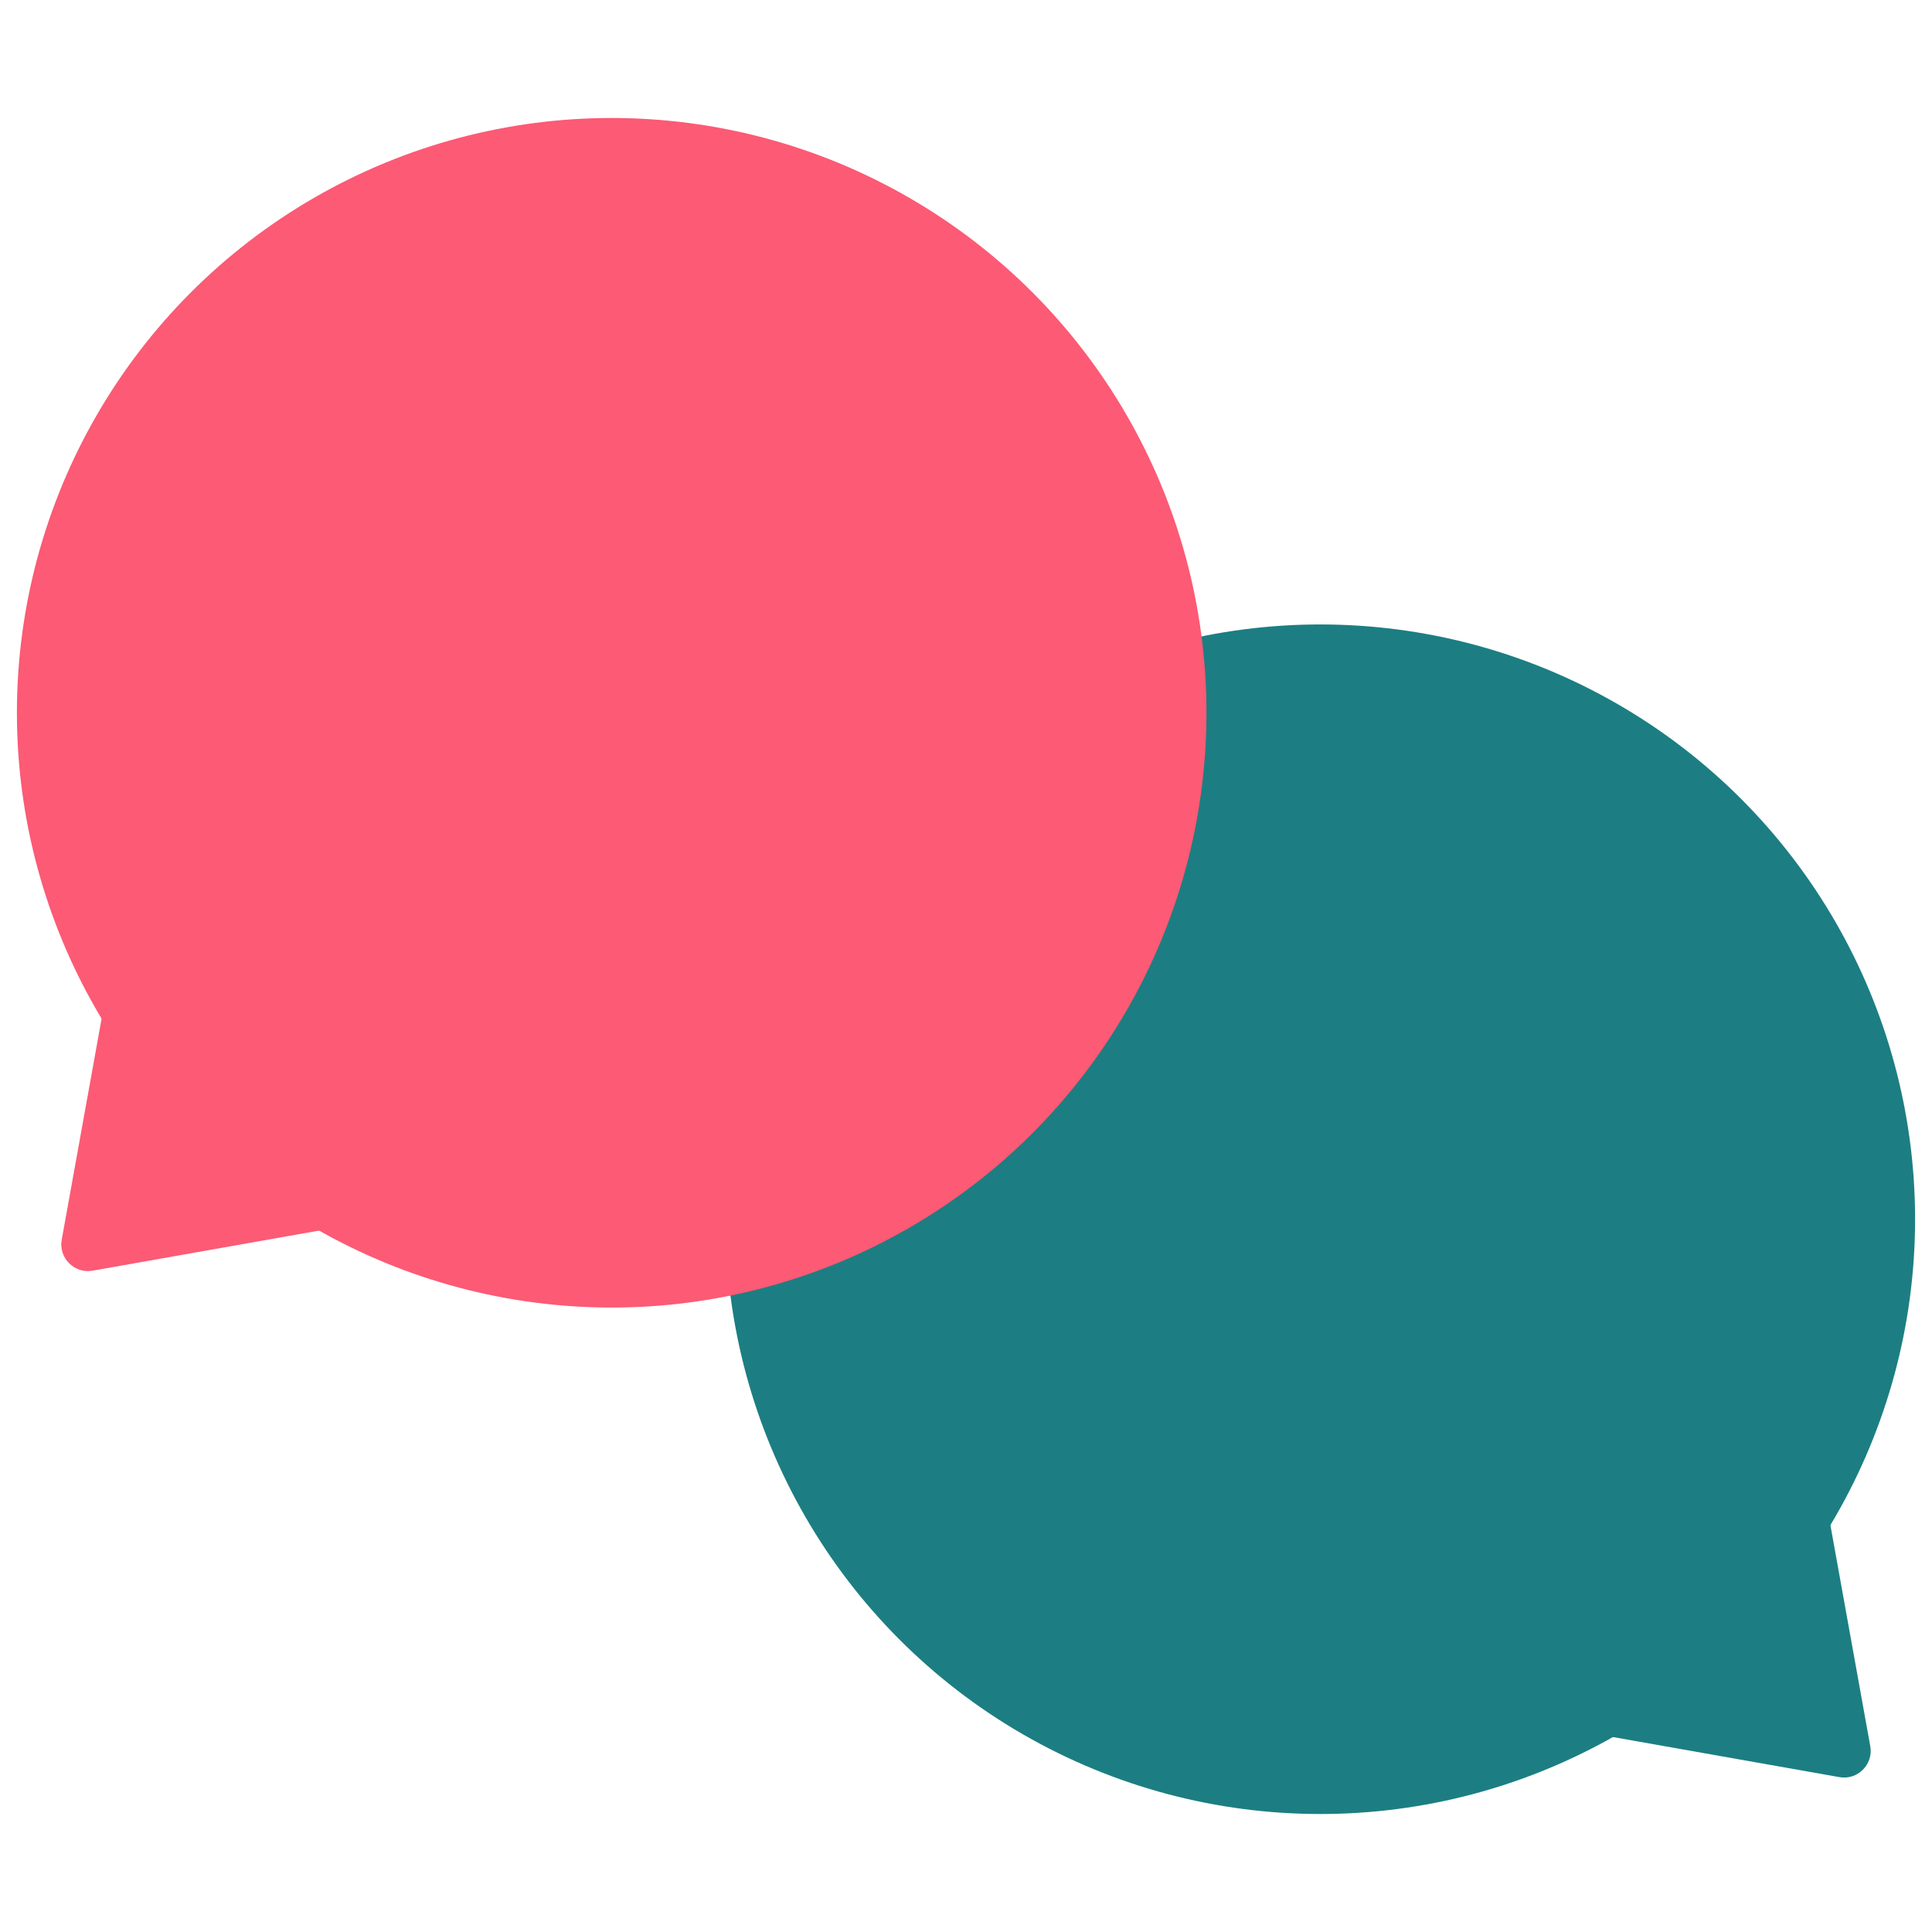
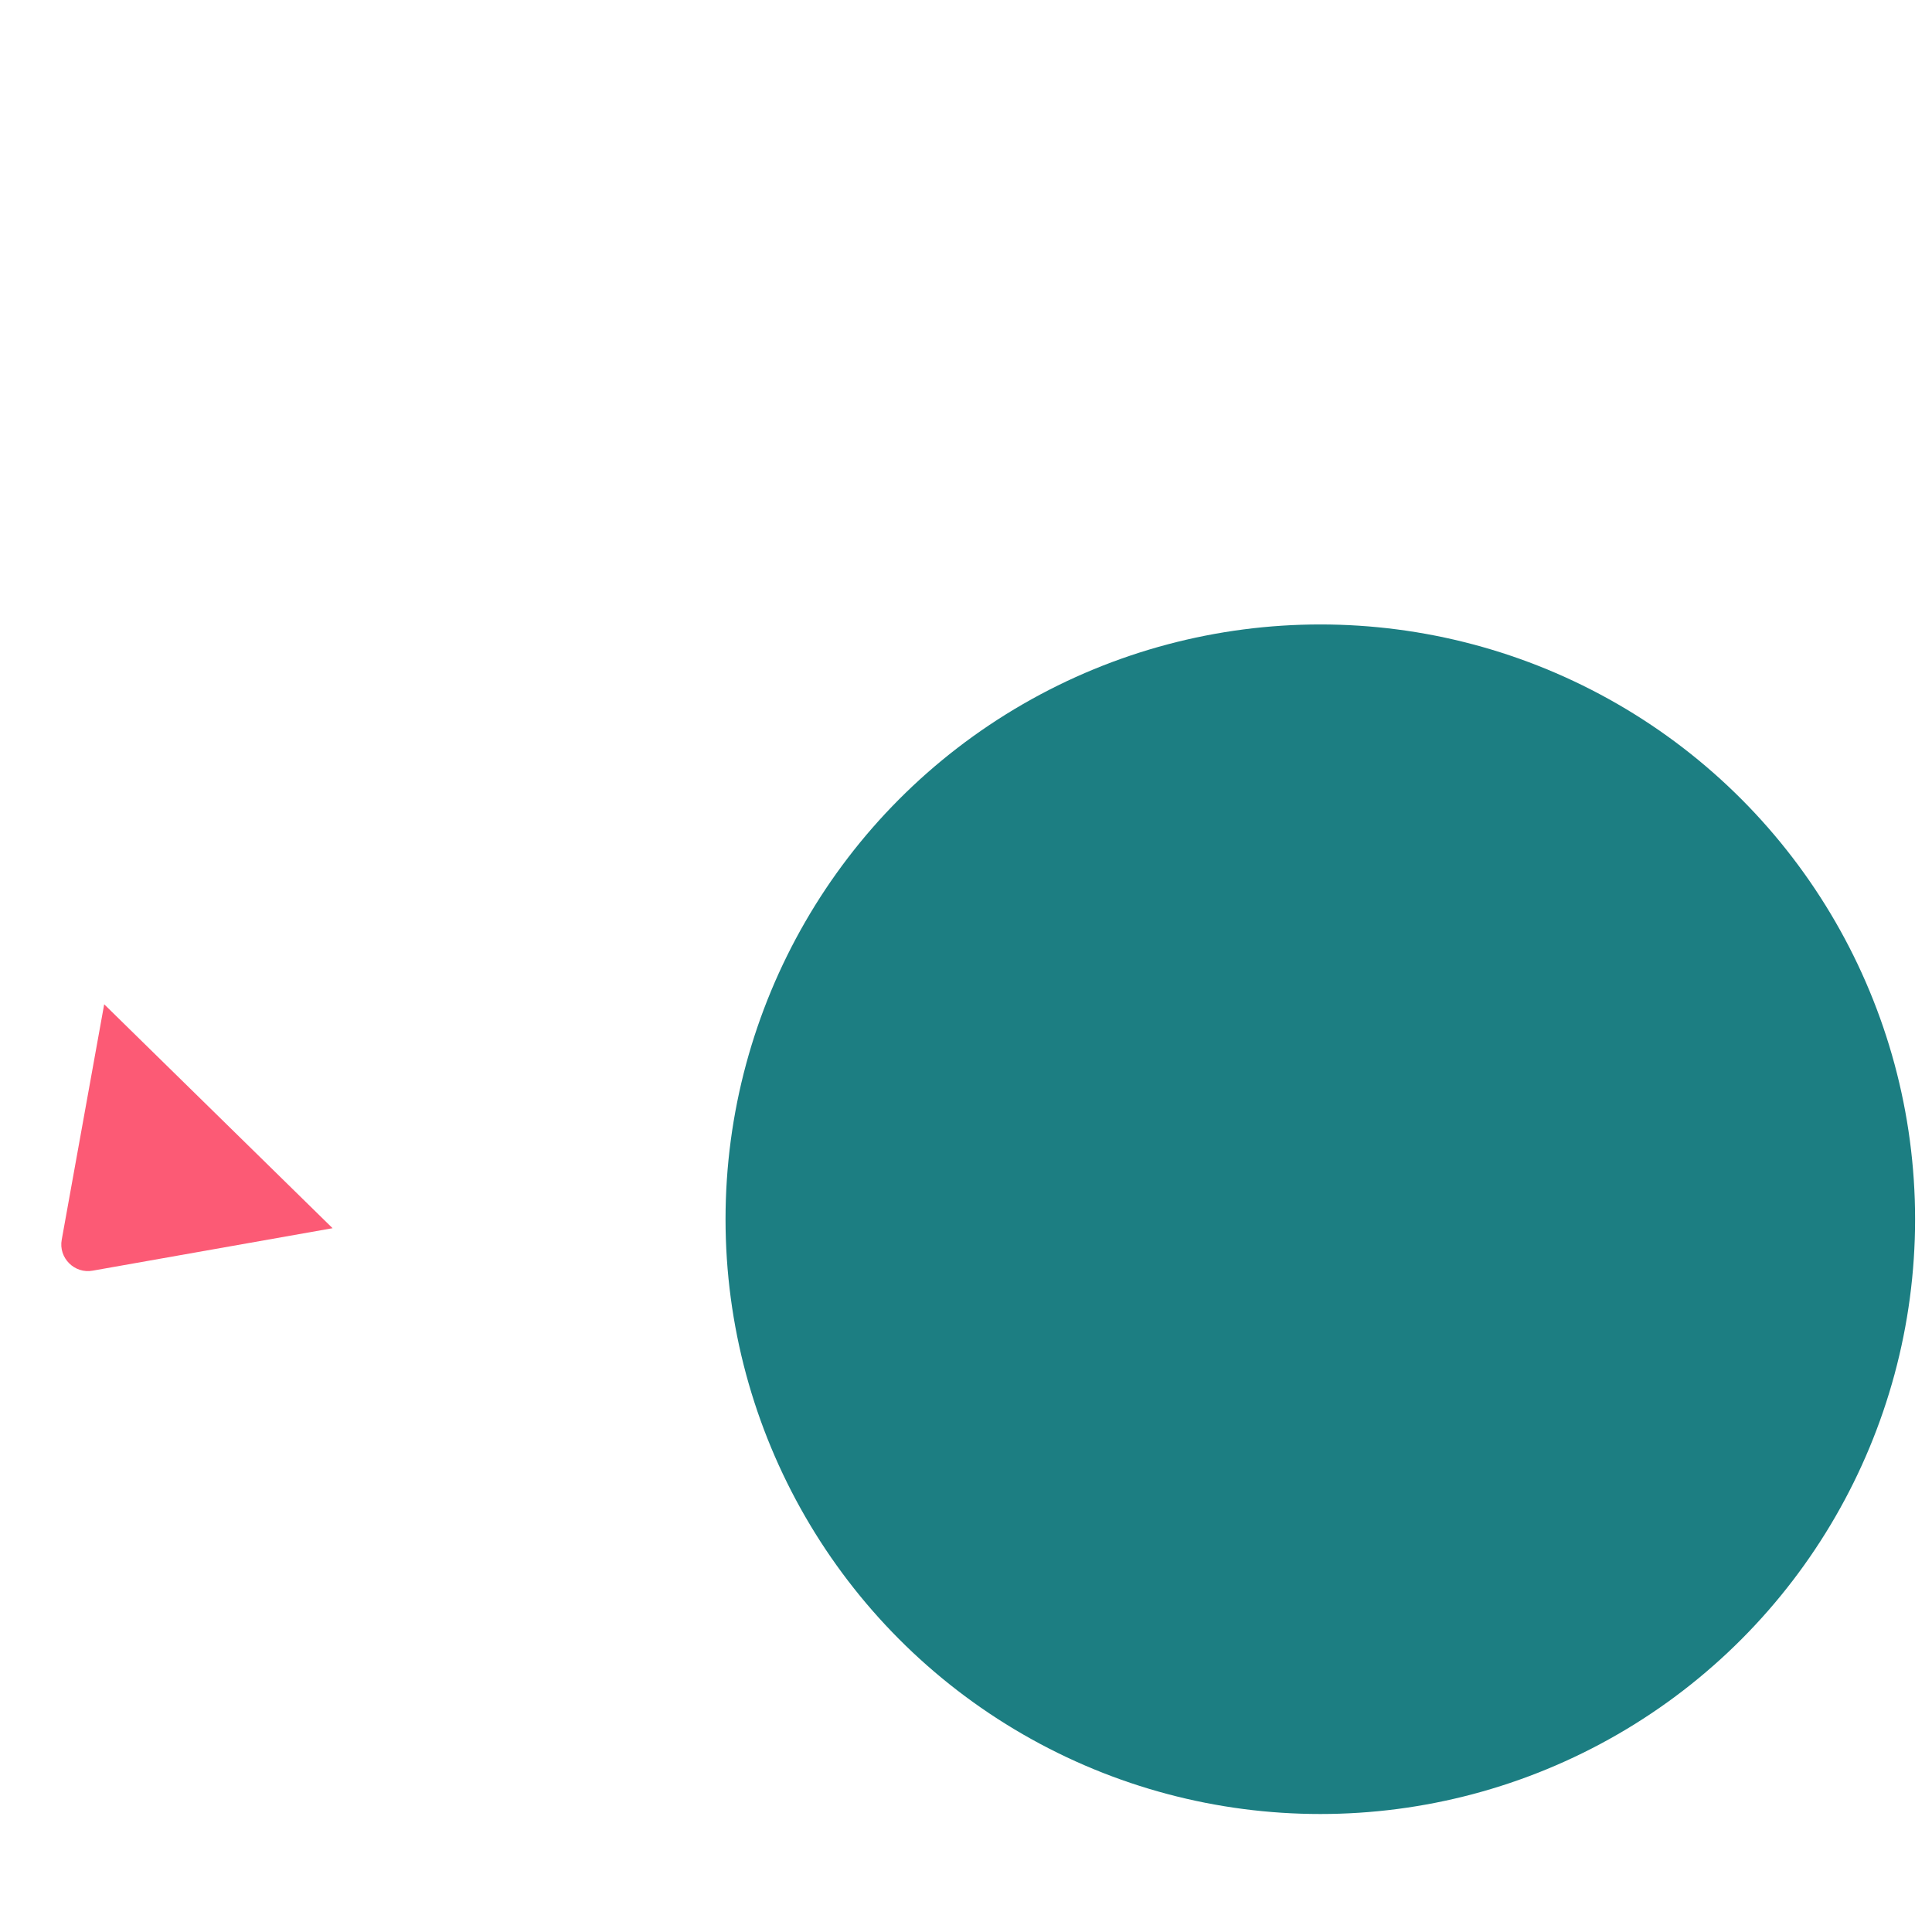
<svg xmlns="http://www.w3.org/2000/svg" id="General" viewBox="0 0 56 56">
  <defs>
    <style>.cls-1{fill:#fc5a75;}.cls-2{fill:#1c7e82;}</style>
  </defs>
  <g id="Icons-FAQ">
    <g id="Bubble-Circular-Teal1">
      <circle class="cls-2" cx="38.27" cy="35.34" r="17.24" />
-       <path class="cls-2" d="M52.98,43.79l1.23,6.82c.1.53-.37,1-.9.9l-6.95-1.23,6.63-6.5Z" />
    </g>
    <g id="Bubble-Circular-Teal1-2">
-       <circle class="cls-1" cx="17.73" cy="20.66" r="17.24" />
      <path class="cls-1" d="M3.02,29.11l-1.23,6.82c-.1.53.37,1,.9.9l6.95-1.23-6.63-6.5Z" />
    </g>
  </g>
</svg>